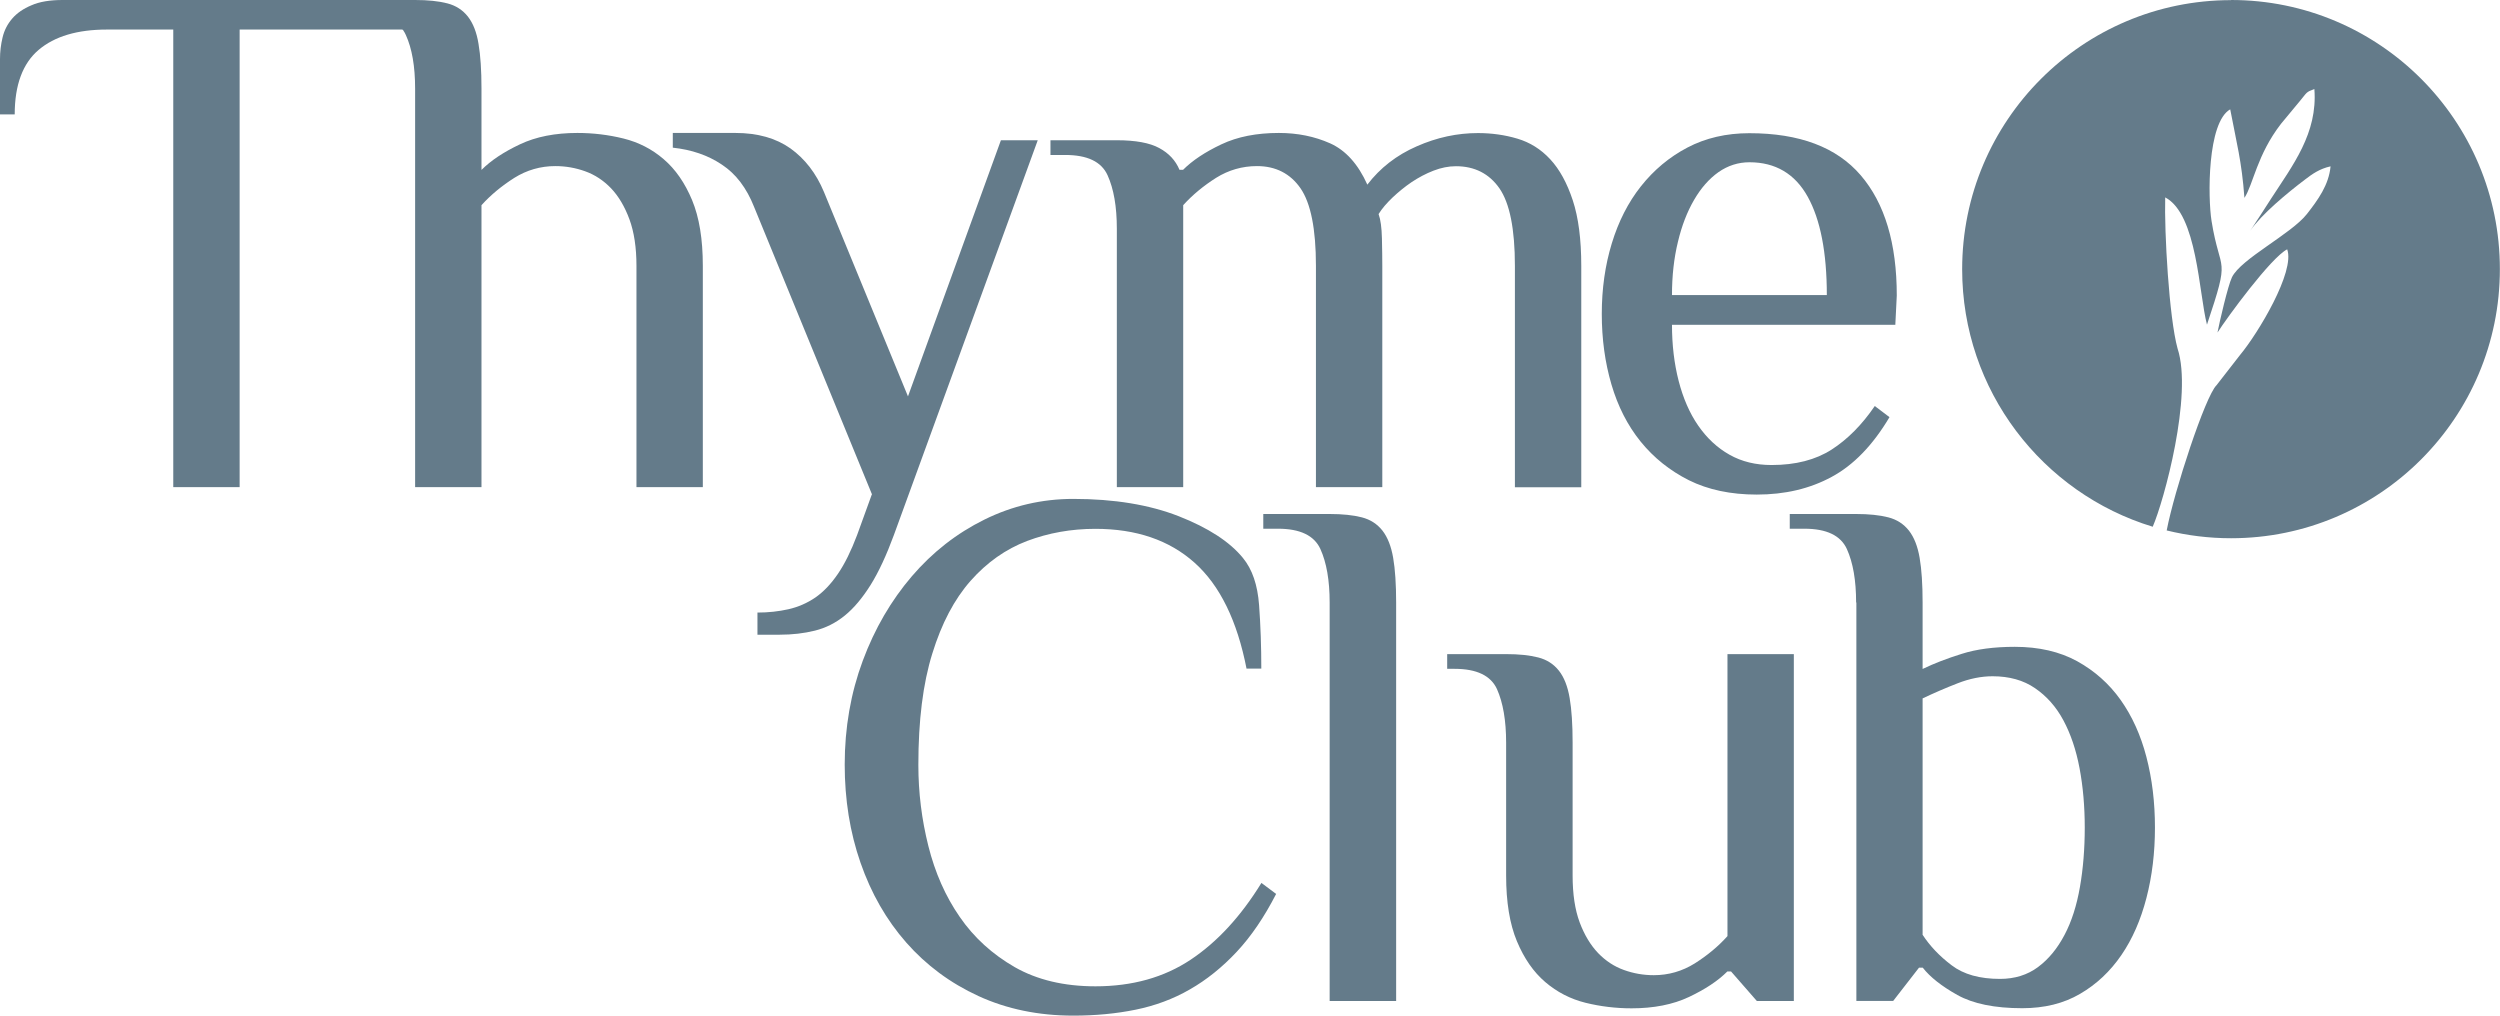
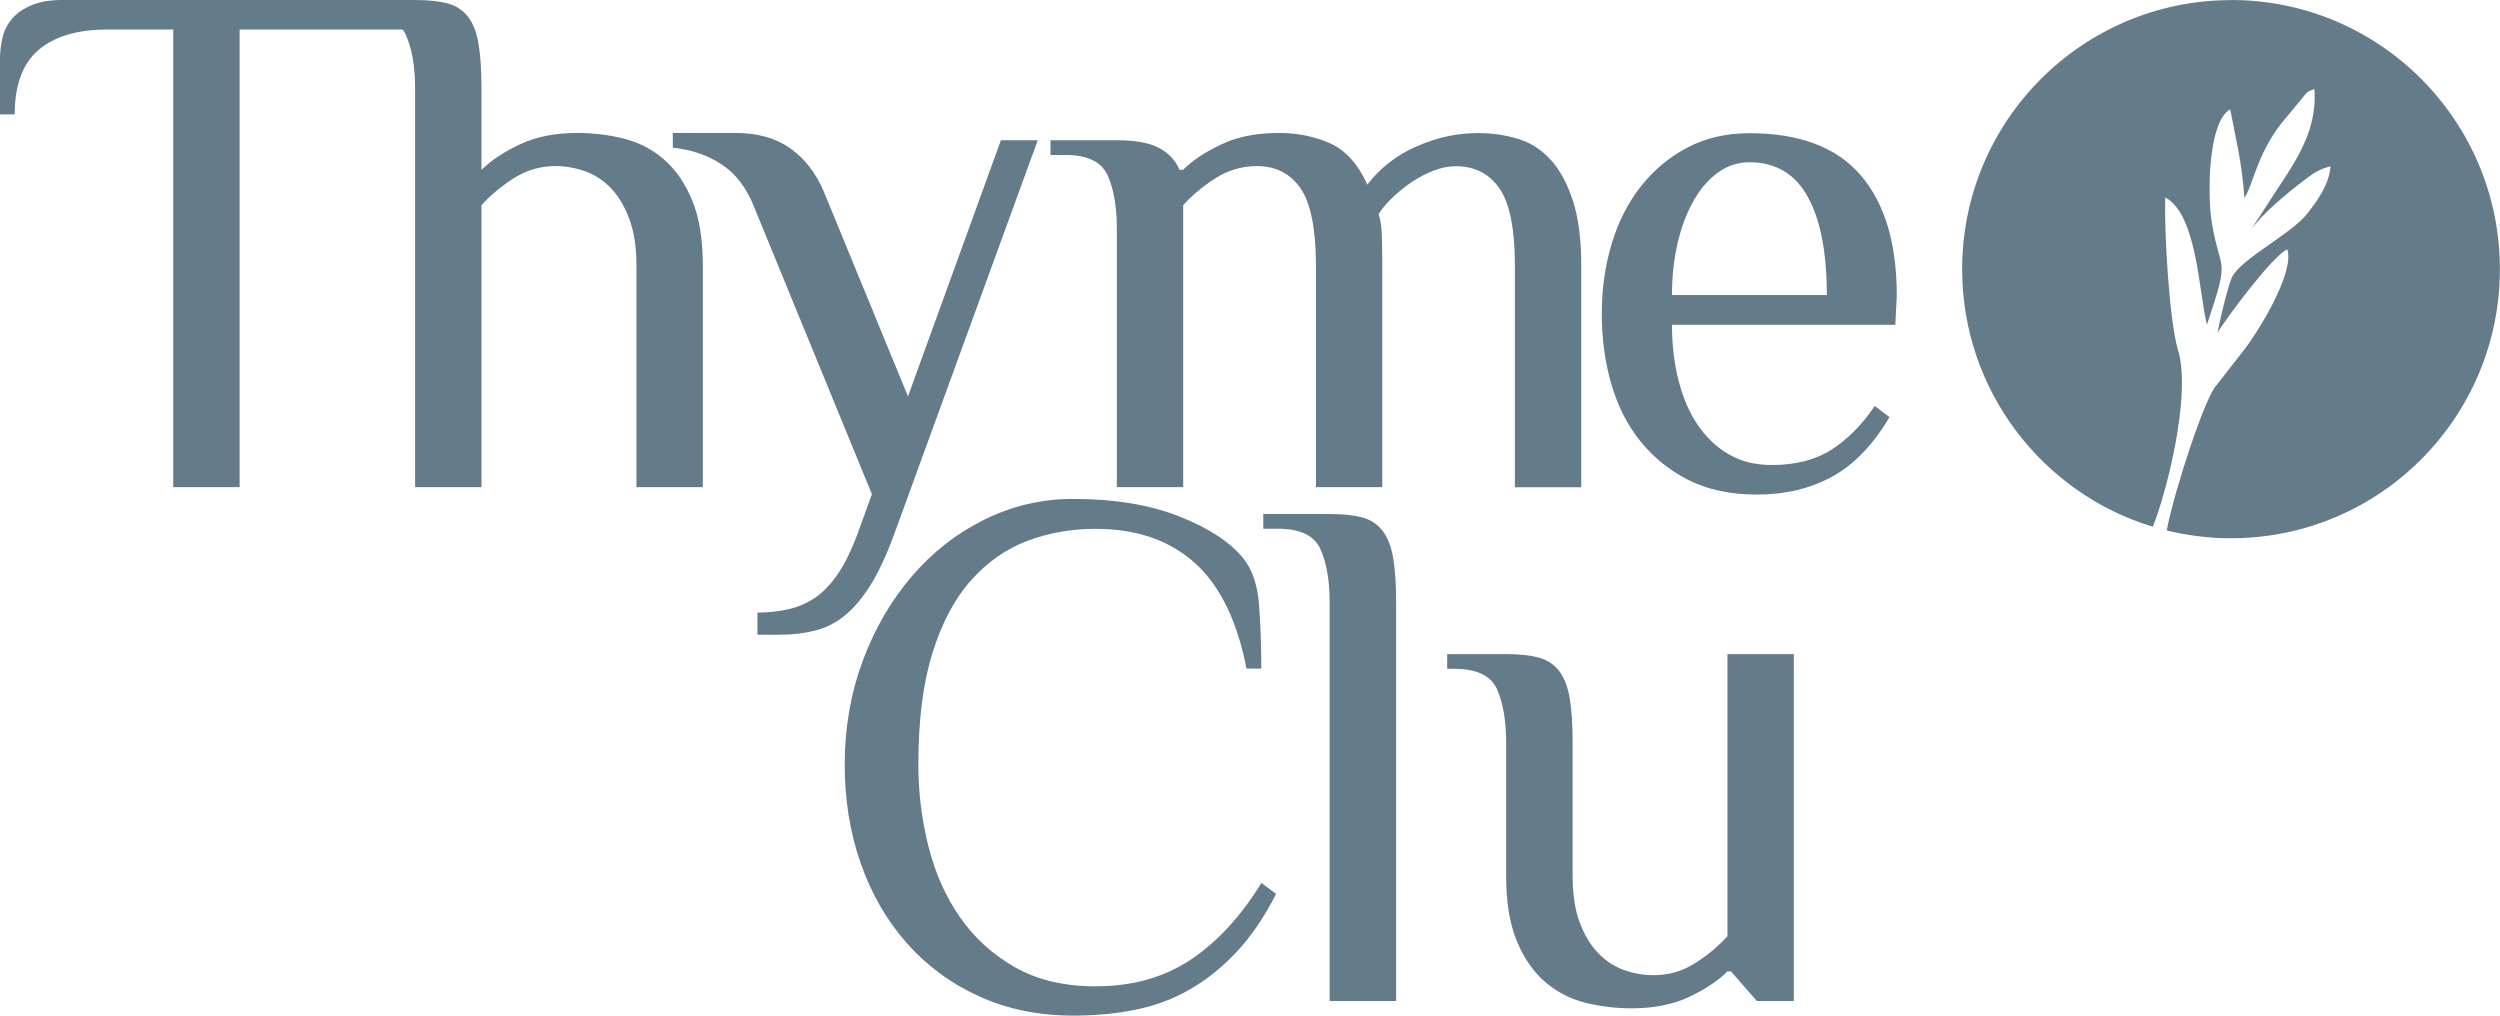
<svg xmlns="http://www.w3.org/2000/svg" width="315" height="128" viewBox="0 0 315 128" fill="none">
  <g clip-path="url(#clip0_895_55)">
    <path d="M51.106 0V3.724H30.194V61.382H21.831V3.724H13.47C9.748 3.724 6.883 4.581 4.874 6.28C2.865 7.979 1.853 10.706 1.853 14.414H0V7.449C0 6.514 0.109 5.61 0.327 4.706C0.545 3.802 0.95 3.023 1.542 2.337C2.133 1.652 2.943 1.091 3.955 0.67C4.967 0.218 6.291 0 7.895 0H51.106Z" fill="#647B8A" />
    <path d="M60.683 21.396C61.866 20.211 63.47 19.152 65.51 18.186C67.55 17.219 69.964 16.752 72.751 16.752C74.729 16.752 76.675 16.986 78.559 17.453C80.443 17.921 82.141 18.778 83.62 20.055C85.115 21.333 86.298 23.047 87.202 25.213C88.105 27.38 88.556 30.138 88.556 33.488V61.382H80.194V33.488C80.194 31.198 79.898 29.234 79.307 27.629C78.715 26.024 77.936 24.715 76.987 23.718C76.021 22.72 74.947 22.019 73.732 21.583C72.517 21.146 71.272 20.928 69.964 20.928C68.111 20.928 66.382 21.427 64.809 22.409C63.237 23.406 61.851 24.544 60.667 25.852V61.382H52.305V11.158C52.305 8.368 51.916 6.124 51.138 4.41C50.359 2.696 48.584 1.854 45.796 1.854H43.943V0H52.305C53.909 0 55.264 0.14 56.354 0.421C57.444 0.701 58.3 1.262 58.955 2.088C59.608 2.93 60.06 4.067 60.294 5.532C60.543 6.981 60.667 8.867 60.667 11.158V21.38L60.683 21.396Z" fill="#647B8A" />
    <path d="M109.874 62.301L95.003 26.04C94.069 23.686 92.73 21.91 90.954 20.741C89.195 19.557 87.124 18.856 84.772 18.606V16.752H92.667C95.454 16.752 97.759 17.406 99.597 18.7C101.418 20.009 102.836 21.832 103.817 24.185L114.405 49.944L126.115 17.671H130.756L112.63 67.413C111.696 69.953 110.73 72.041 109.703 73.693C108.675 75.329 107.6 76.622 106.448 77.557C105.296 78.492 104.05 79.116 102.68 79.459C101.309 79.801 99.83 79.973 98.226 79.973H95.439V77.183C96.809 77.183 98.102 77.043 99.347 76.763C100.578 76.482 101.714 75.984 102.742 75.282C103.77 74.565 104.704 73.584 105.576 72.306C106.448 71.028 107.242 69.407 107.99 67.428L109.843 62.317L109.874 62.301Z" fill="#647B8A" />
    <path d="M149.068 21.396C150.251 20.211 151.855 19.152 153.895 18.186C155.935 17.219 158.349 16.752 161.136 16.752C163.487 16.752 165.636 17.188 167.598 18.061C169.545 18.934 171.117 20.663 172.285 23.266C173.889 21.162 175.976 19.541 178.514 18.435C181.052 17.313 183.622 16.767 186.222 16.767C187.95 16.767 189.617 17.001 191.189 17.469C192.762 17.936 194.148 18.793 195.331 20.071C196.515 21.349 197.449 23.063 198.166 25.229C198.882 27.395 199.24 30.154 199.24 33.504V61.398H190.878V33.504C190.878 28.86 190.224 25.603 188.931 23.733C187.639 21.879 185.802 20.944 183.45 20.944C182.516 20.944 181.582 21.131 180.616 21.505C179.651 21.879 178.748 22.362 177.876 22.939C177.004 23.531 176.209 24.185 175.462 24.886C174.715 25.603 174.123 26.289 173.702 26.974C173.952 27.66 174.092 28.673 174.123 30.044C174.154 31.416 174.17 32.553 174.17 33.488V61.382H165.808V33.488C165.808 28.845 165.154 25.588 163.861 23.718C162.569 21.863 160.731 20.928 158.38 20.928C156.527 20.928 154.798 21.427 153.226 22.409C151.653 23.406 150.267 24.544 149.084 25.852V61.382H140.722V28.829C140.722 26.04 140.332 23.796 139.554 22.081C138.775 20.367 137 19.526 134.213 19.526H132.359V17.671H140.722C143.073 17.671 144.864 17.999 146.063 18.653C147.277 19.308 148.118 20.211 148.616 21.396H149.084H149.068Z" fill="#647B8A" />
    <path d="M230.181 37.197C230.181 31.805 229.371 27.66 227.767 24.777C226.163 21.895 223.703 20.445 220.433 20.445C219.016 20.445 217.708 20.866 216.525 21.692C215.341 22.533 214.329 23.686 213.457 25.183C212.585 26.678 211.9 28.439 211.417 30.481C210.919 32.522 210.67 34.751 210.67 37.181H230.181V37.197ZM238.823 40.922H210.67C210.67 43.462 210.95 45.815 211.51 47.996C212.071 50.162 212.881 52.048 213.971 53.622C215.061 55.196 216.369 56.427 217.926 57.299C219.468 58.172 221.243 58.593 223.22 58.593C226.257 58.593 228.779 57.938 230.788 56.645C232.797 55.352 234.619 53.513 236.223 51.16L238.076 52.562C235.974 56.099 233.544 58.608 230.788 60.089C228.032 61.585 224.887 62.317 221.352 62.317C218.066 62.317 215.216 61.709 212.803 60.51C210.389 59.294 208.365 57.673 206.714 55.632C205.064 53.591 203.849 51.191 203.039 48.433C202.23 45.674 201.825 42.714 201.825 39.55C201.825 36.387 202.245 33.426 203.086 30.668C203.927 27.91 205.142 25.51 206.761 23.468C208.381 21.427 210.327 19.791 212.616 18.591C214.905 17.391 217.506 16.783 220.417 16.783C226.74 16.783 231.411 18.544 234.448 22.081C237.484 25.619 238.994 30.668 238.994 37.244L238.808 40.968L238.823 40.922Z" fill="#647B8A" />
    <path d="M157.072 84.289C155.888 78.212 153.708 73.755 150.516 70.903C147.324 68.052 143.166 66.633 138.012 66.633C134.976 66.633 132.11 67.148 129.416 68.161C126.723 69.189 124.356 70.856 122.3 73.178C120.245 75.5 118.641 78.555 117.473 82.341C116.29 86.128 115.713 90.803 115.713 96.382C115.713 99.857 116.134 103.254 116.975 106.604C117.816 109.955 119.124 112.931 120.93 115.533C122.721 118.136 125.041 120.239 127.859 121.86C130.678 123.465 134.072 124.276 138.028 124.276C142.668 124.276 146.67 123.154 150.018 120.925C153.366 118.697 156.34 115.471 158.94 111.248L160.793 112.635C159.299 115.549 157.648 117.98 155.826 119.928C154.004 121.876 152.027 123.465 149.924 124.665C147.822 125.881 145.533 126.722 143.088 127.221C140.644 127.719 138.028 127.969 135.24 127.969C130.849 127.969 126.863 127.143 123.297 125.507C119.731 123.87 116.694 121.611 114.187 118.759C111.68 115.907 109.765 112.557 108.426 108.708C107.087 104.859 106.433 100.745 106.433 96.335C106.433 91.691 107.196 87.328 108.706 83.261C110.217 79.193 112.288 75.656 114.888 72.617C117.489 69.579 120.541 67.194 124.044 65.465C127.548 63.735 131.285 62.862 135.24 62.862C140.379 62.862 144.817 63.595 148.523 65.044C152.245 66.509 154.938 68.254 156.605 70.296C157.788 71.729 158.458 73.708 158.645 76.248C158.831 78.788 158.925 81.453 158.925 84.242H157.072V84.289Z" fill="#647B8A" />
    <path d="M175.898 126.13H167.536V75.921C167.536 73.132 167.147 70.888 166.368 69.174C165.589 67.475 163.814 66.618 161.027 66.618H159.174V64.764H167.536C169.14 64.764 170.495 64.904 171.585 65.184C172.675 65.465 173.531 66.026 174.185 66.852C174.839 67.693 175.291 68.831 175.54 70.296C175.789 71.745 175.914 73.63 175.914 75.921V126.13H175.898Z" fill="#647B8A" />
    <path d="M226.008 126.13H221.367L218.113 122.405H217.646C216.462 123.59 214.858 124.649 212.819 125.615C210.779 126.582 208.349 127.049 205.578 127.049C203.6 127.049 201.654 126.815 199.769 126.348C197.885 125.88 196.188 125.008 194.709 123.745C193.214 122.468 192.03 120.753 191.127 118.587C190.224 116.421 189.772 113.663 189.772 110.313V93.576C189.772 90.787 189.383 88.543 188.62 86.829C187.842 85.13 186.066 84.273 183.279 84.273H182.345V82.419H189.772C191.392 82.419 192.731 82.559 193.821 82.84C194.911 83.12 195.768 83.681 196.422 84.507C197.076 85.333 197.527 86.486 197.776 87.951C198.025 89.4 198.15 91.286 198.15 93.576V110.313C198.15 112.666 198.446 114.629 199.038 116.219C199.629 117.793 200.408 119.086 201.358 120.083C202.323 121.081 203.398 121.782 204.612 122.218C205.827 122.655 207.073 122.873 208.381 122.873C210.234 122.873 211.962 122.374 213.535 121.392C215.108 120.395 216.493 119.258 217.661 117.949V82.419H226.023V126.13H226.008Z" fill="#647B8A" />
-     <path d="M233.871 75.921C233.871 73.132 233.482 70.888 232.704 69.174C231.925 67.475 230.15 66.618 227.362 66.618H225.509V64.764H233.871C235.475 64.764 236.83 64.904 237.92 65.184C239.01 65.465 239.867 66.026 240.521 66.852C241.175 67.693 241.626 68.831 241.875 70.296C242.124 71.745 242.249 73.63 242.249 75.921V84.289C243.666 83.604 245.317 82.965 247.17 82.388C249.023 81.796 251.249 81.5 253.865 81.5C256.902 81.5 259.518 82.108 261.714 83.308C263.909 84.523 265.747 86.144 267.195 88.185C268.643 90.227 269.733 92.626 270.449 95.385C271.166 98.143 271.524 101.104 271.524 104.267C271.524 107.43 271.166 110.391 270.449 113.149C269.733 115.908 268.69 118.307 267.288 120.349C265.887 122.39 264.158 124.026 262.087 125.226C260.016 126.442 257.587 127.034 254.8 127.034C251.327 127.034 248.602 126.473 246.625 125.367C244.647 124.26 243.183 123.107 242.265 121.923H241.797L238.543 126.115H233.903V75.906L233.871 75.921ZM242.233 117.762C243.168 119.196 244.382 120.473 245.908 121.627C247.419 122.78 249.459 123.341 251.997 123.341C253.85 123.341 255.454 122.842 256.777 121.86C258.117 120.863 259.222 119.523 260.125 117.809C261.028 116.11 261.667 114.084 262.072 111.762C262.477 109.441 262.679 106.947 262.679 104.283C262.679 101.618 262.461 99.124 262.025 96.803C261.589 94.481 260.904 92.471 259.985 90.756C259.066 89.042 257.867 87.702 256.404 86.705C254.955 85.707 253.165 85.209 251.063 85.209C249.646 85.209 248.166 85.505 246.656 86.097C245.13 86.689 243.666 87.328 242.249 87.998V117.746L242.233 117.762Z" fill="#647B8A" />
    <path fill-rule="evenodd" clip-rule="evenodd" d="M281.116 0C299.818 0 314.984 15.178 314.984 33.909C314.984 52.64 299.818 67.818 281.116 67.818C278.313 67.818 275.604 67.475 273.003 66.836C273.953 61.865 277.861 49.928 279.279 48.541L282.237 44.739C284.511 42.012 289.213 34.205 288.186 31.416C286.161 32.428 280.602 40.017 279.403 41.903C279.668 40.516 280.711 36.028 281.225 34.937C282.362 32.6 288.684 29.499 290.677 26.959C292.063 25.182 293.433 23.312 293.651 20.959C292.25 21.271 291.347 21.925 290.428 22.627C288.263 24.263 284.915 27.021 283.53 29.078C284.433 27.722 285.274 26.398 286.13 25.073C288.871 20.835 292.047 16.799 291.611 11.22C290.537 11.609 290.708 11.625 289.836 12.669L287.407 15.599C284.37 19.526 283.919 23.219 282.798 24.933C282.455 20.274 281.801 17.983 281.007 13.775C278.095 15.427 278.188 24.933 278.656 27.847C279.761 34.735 281.1 31.883 278.079 40.906C277.052 36.994 276.865 27.006 272.816 24.871C272.692 29.187 273.299 40.017 274.373 43.913C276.304 49.773 272.661 63.112 271.243 66.369C257.354 62.146 247.232 49.212 247.232 33.925C247.232 15.209 262.399 0.016 281.116 0.016" fill="#647B8A" />
  </g>
  <defs>
    <clipPath id="clip0_895_55">
      <rect width="315" height="128" fill="white" />
    </clipPath>
  </defs>
</svg>